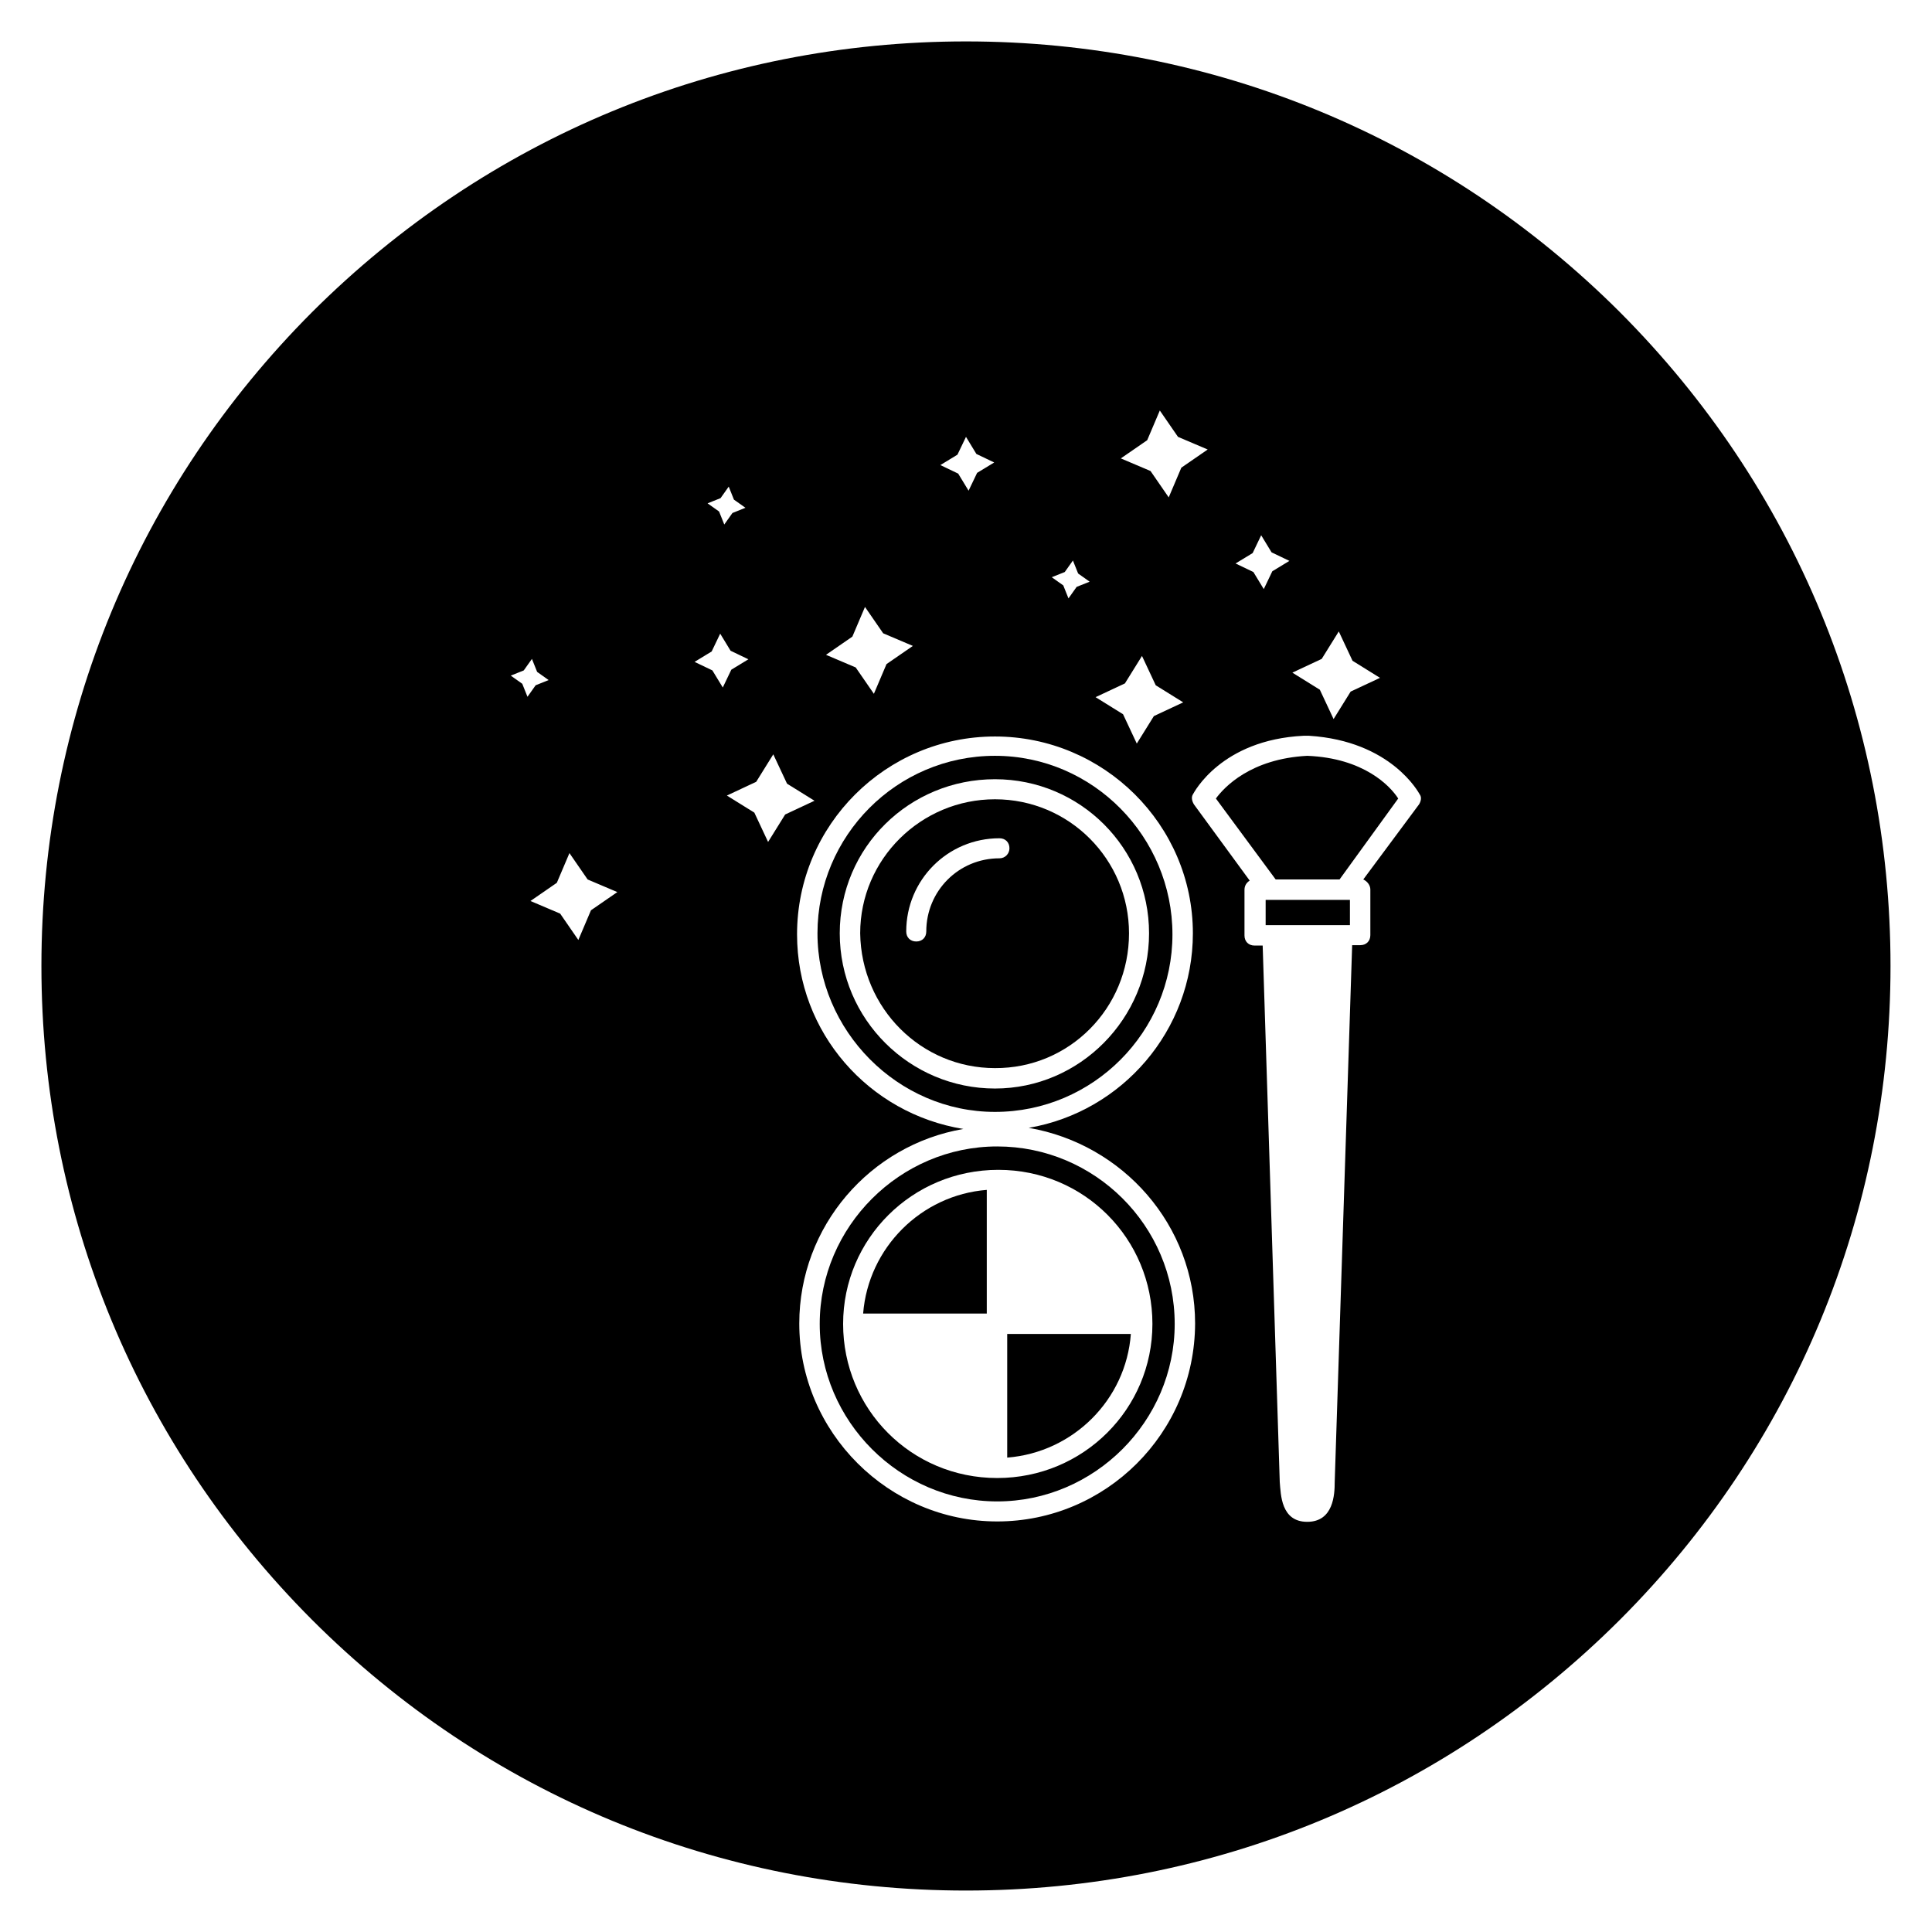
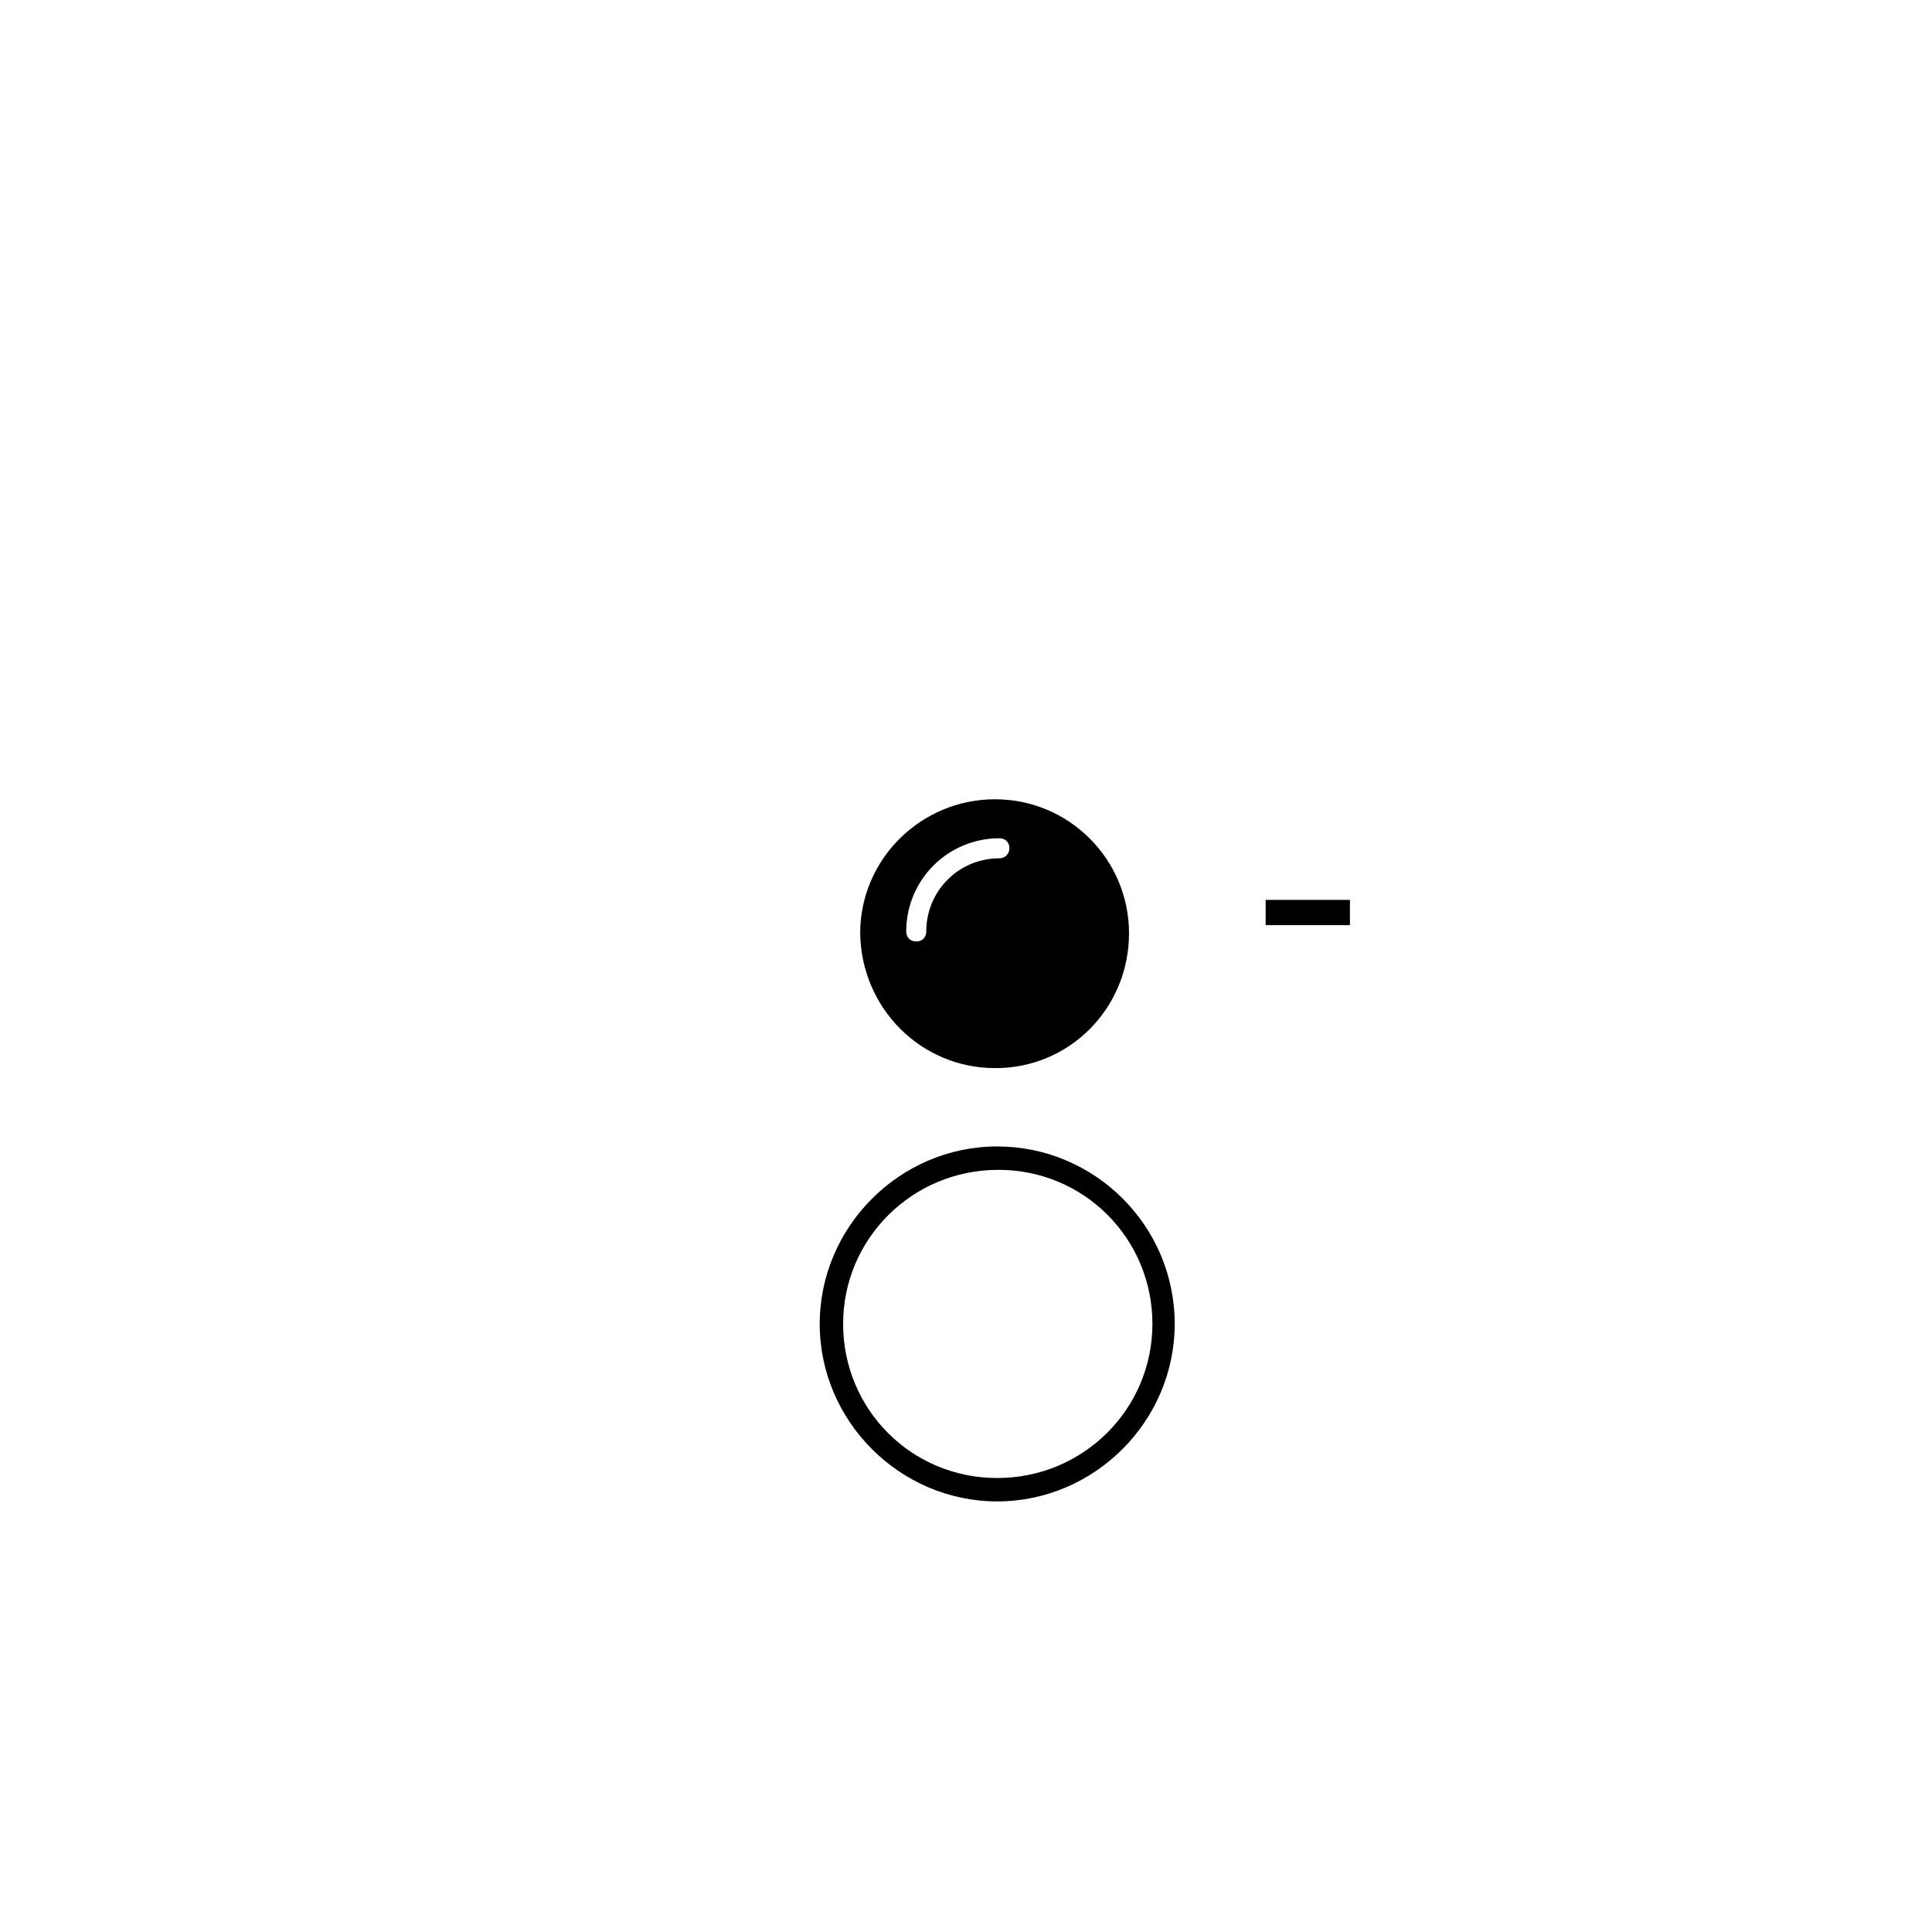
<svg xmlns="http://www.w3.org/2000/svg" fill="#000000" width="800px" height="800px" version="1.1" viewBox="144 144 512 512">
  <g>
    <path d="m408.27 447.82c-25.781 0-47.035 21.254-47.035 47.035s21.254 47.035 47.035 47.035 47.035-21.254 47.035-47.035c0-26.074-21.254-47.035-47.035-47.035zm0 87.871c-22.828 0-40.836-18.301-40.836-40.836 0-22.535 18.301-40.836 41.133-40.836 22.828 0 40.836 18.301 40.836 40.836-0.004 22.535-18.305 40.836-41.133 40.836z" />
-     <path d="m454.71 391.63c0-25.781-20.961-47.332-47.035-47.332s-47.035 21.254-47.035 47.035 21.254 47.332 47.035 47.332c26.074 0 47.035-21.254 47.035-47.035zm-88.168-0.293c0-22.828 18.5-40.836 41.133-40.836 22.633 0 40.836 18.301 40.836 40.836s-18.301 41.133-40.836 41.133c-22.535-0.004-41.133-18.305-41.133-41.133z" />
    <path d="m443.2 391.34c0-19.582-15.844-35.523-35.523-35.523-19.582 0-35.719 15.844-35.719 35.523 0.297 19.875 16.137 35.719 35.719 35.719 19.684 0.098 35.523-15.844 35.523-35.719zm-53.727-0.492c0 1.574-1.082 2.656-2.656 2.656s-2.656-1.082-2.656-2.656c0-13.676 11.02-24.699 24.699-24.699 1.574 0 2.656 1.082 2.656 2.656 0 1.379-1.082 2.656-2.656 2.656-10.824 0-19.387 8.66-19.387 19.387z" />
-     <path d="m410.92 530.28c17.516-1.379 31.488-15.352 32.766-32.766h-32.766z" />
-     <path d="m573.28 226.71c-46.348-46.246-107.85-71.734-173.28-71.734-65.438 0-126.94 25.488-173.29 71.734-46.246 46.348-71.734 107.85-71.734 173.29s25.484 126.94 71.734 173.28c46.25 46.25 107.85 71.734 173.28 71.734 65.438 0 126.94-25.484 173.28-71.734 46.25-46.25 71.734-107.85 71.734-173.28 0.004-65.438-25.48-126.94-71.73-173.29zm-79.016 91.906 4.527-7.281 3.641 7.773 7.281 4.527-7.773 3.641-4.527 7.281-3.641-7.773-7.281-4.527zm-18.301-28.043 2.262-4.723 2.754 4.527 4.723 2.262-4.527 2.754-2.262 4.723-2.754-4.527-4.723-2.262zm-27.945-29.914 3.344-7.871 4.82 6.988 7.871 3.344-6.988 4.82-3.344 7.871-4.82-6.988-7.871-3.344zm-5.906 64.453 4.527-7.281 3.641 7.773 7.281 4.527-7.773 3.641-4.527 7.281-3.641-7.773-7.281-4.527zm-15.941-29.52 2.164-3.051 1.379 3.445 3.051 2.164-3.445 1.379-2.164 3.051-1.379-3.445-3.051-2.164zm-28.438-31.098 2.262-4.723 2.754 4.527 4.723 2.262-4.527 2.754-2.262 4.723-2.754-4.527-4.723-2.262zm-27.848 48.219 3.344-7.871 4.82 6.988 7.871 3.344-6.988 4.82-3.344 7.871-4.82-6.988-7.871-3.344zm-34.93-36.703 2.164-3.051 1.379 3.445 3.051 2.164-3.445 1.379-2.164 3.051-1.379-3.445-3.051-2.164zm-52.547 49.199-3.051-2.164 3.445-1.379 2.164-3.051 1.379 3.445 3.051 2.164-3.445 1.379-2.164 3.051zm18.203 60.023-3.344 7.871-4.82-6.988-7.871-3.344 6.988-4.82 3.344-7.871 4.82 6.988 7.871 3.344zm32.18-63.566-4.723-2.262 4.527-2.754 2.262-4.723 2.754 4.527 4.723 2.262-4.527 2.754-2.262 4.723zm14.758 45.461-3.641-7.773-7.281-4.527 7.773-3.641 4.527-7.281 3.641 7.773 7.281 4.527-7.773 3.641zm60.715 180.07c-28.734 0-52.449-23.617-52.449-52.449 0-25.781 18.793-47.332 43.492-51.562-24.992-4.035-44.082-25.484-44.082-51.562 0-29.027 23.617-52.449 52.449-52.449s52.449 23.418 52.449 52.152c0 25.781-18.793 47.332-43.492 51.562 24.992 4.328 44.082 25.781 44.082 51.855-0.102 29.129-23.719 52.453-52.449 52.453zm111.78-190.01-14.762 19.875c1.082 0.492 1.871 1.574 1.871 2.656v12.102c0 1.574-1.082 2.656-2.656 2.656l-2.164 0.004-4.625 142.29c0 3.246-0.297 10.527-7.281 10.527-6.988 0-6.988-7.281-7.281-10.527l-4.527-142.19h-2.164c-1.574 0-2.656-1.082-2.656-2.656v-12.102c0-1.082 0.492-1.871 1.379-2.461l-14.762-20.172c-0.492-0.789-0.789-1.871-0.297-2.656 0.297-0.492 7.477-14.465 29.324-15.547h0.492 0.492 0.492c21.746 1.379 29.027 15.055 29.324 15.547 0.59 0.785 0.293 1.867-0.199 2.656z" />
-     <path d="m372.74 492.1h32.766v-32.766c-17.414 1.375-31.387 15.348-32.766 32.766z" />
-     <path d="m490.43 344.3c-15.055 0.789-22.043 8.363-24.207 11.316l15.844 21.453h16.926l15.547-21.453c-2.07-3.25-9.055-10.727-24.109-11.316z" />
    <path d="m479.41 382.48h22.336v6.691h-22.336z" />
  </g>
</svg>